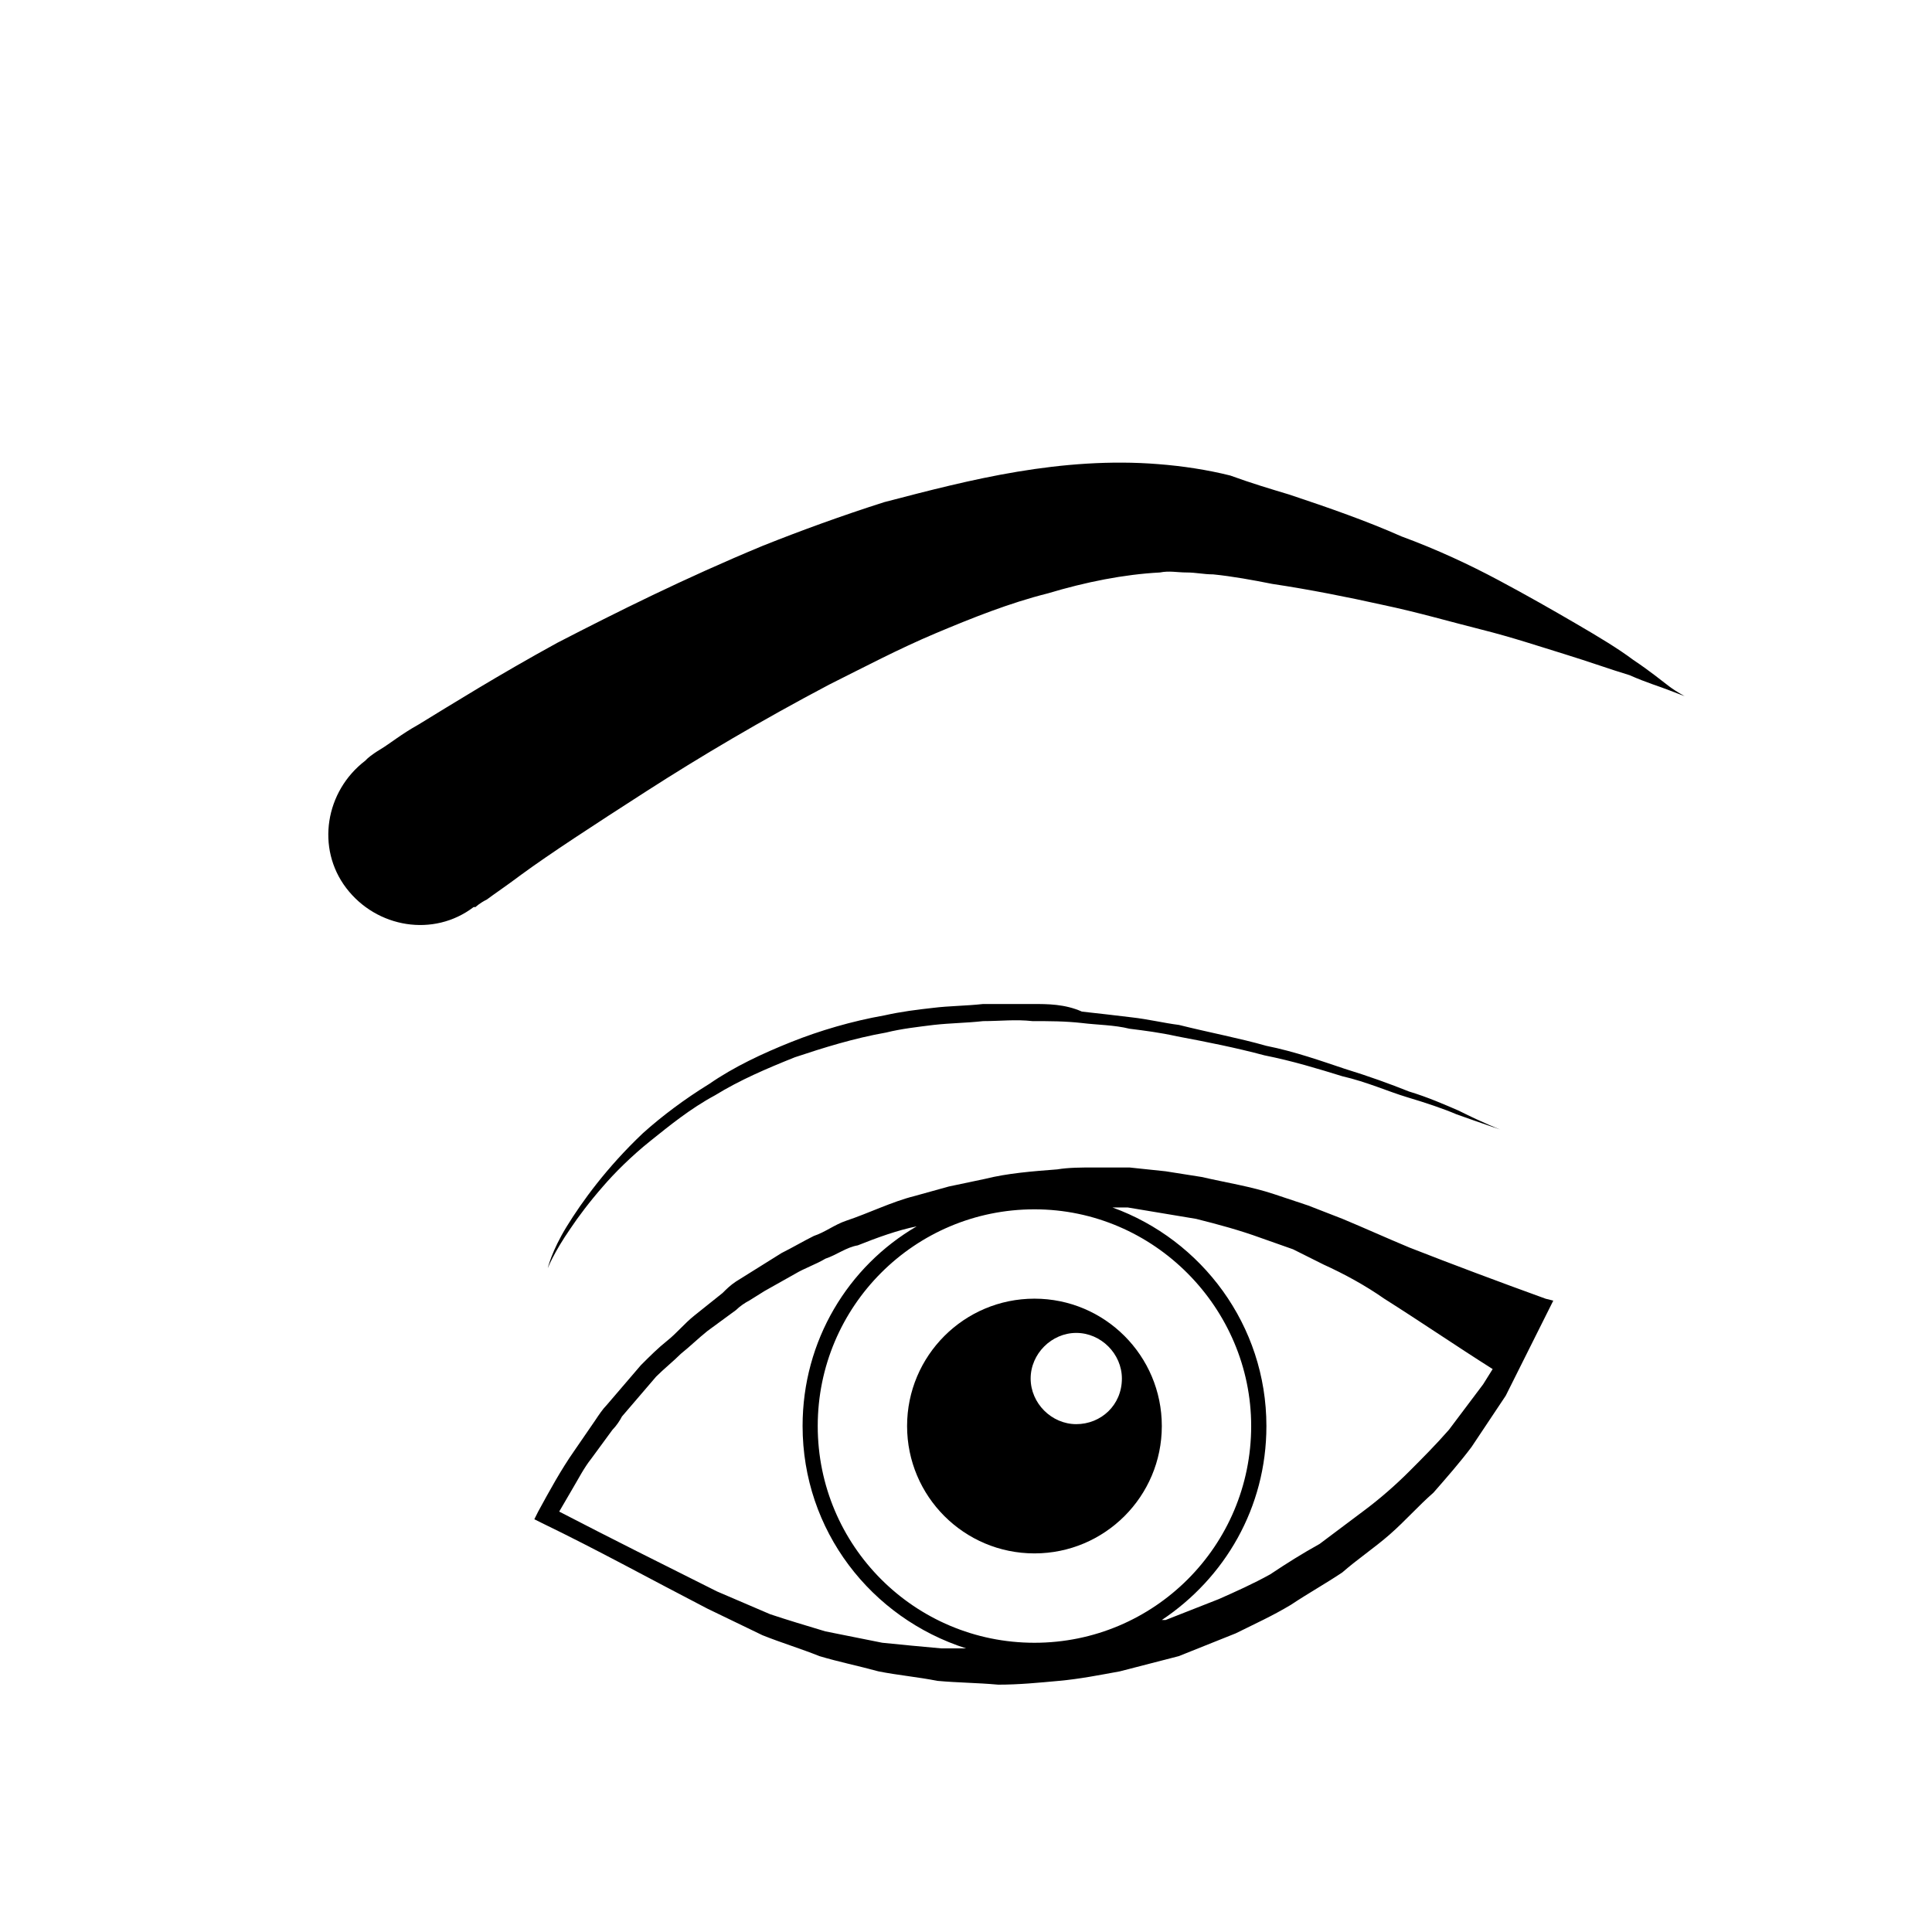
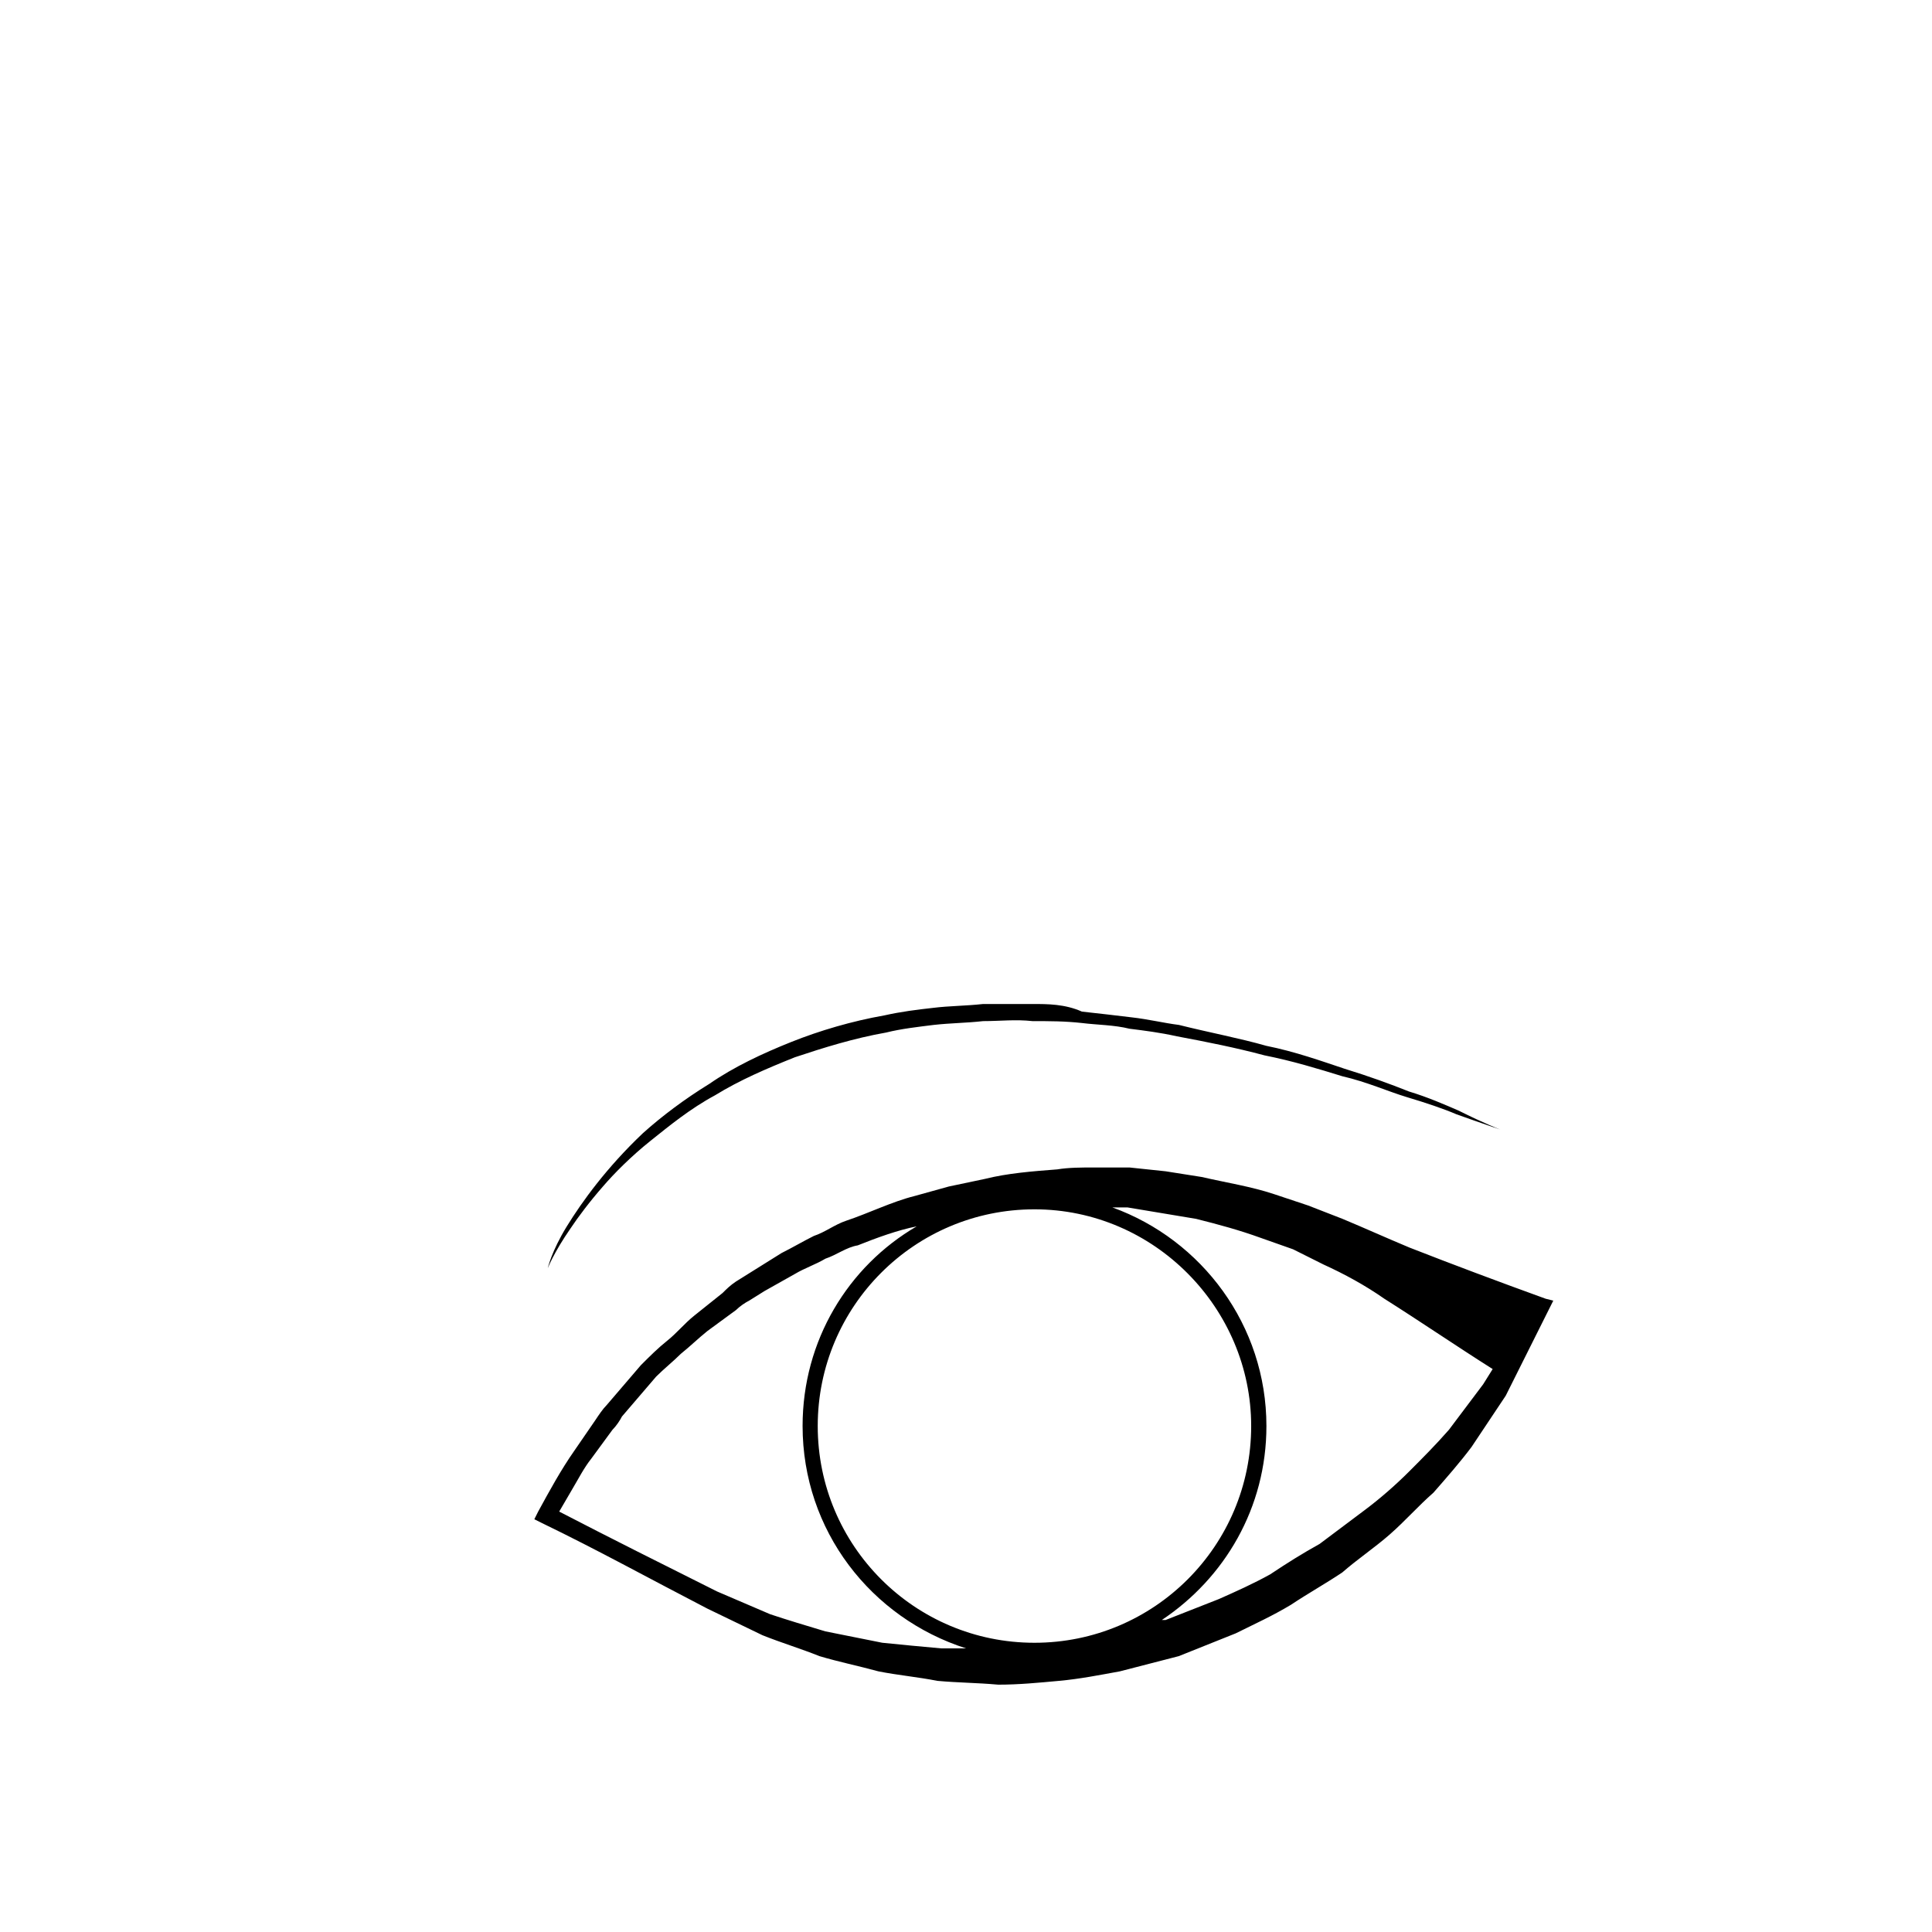
<svg xmlns="http://www.w3.org/2000/svg" fill="#000000" width="800px" height="800px" version="1.1" viewBox="144 144 512 512">
  <g>
-     <path d="m418.14 488.16c-18.641 0-33.754 15.113-33.754 33.754s15.113 33.754 33.754 33.754 33.754-15.113 33.754-33.754c0-18.637-15.113-33.754-33.754-33.754zm11.082 33.254c-6.551 0-12.09-5.543-12.09-12.09 0-6.551 5.543-12.09 12.09-12.09 6.551 0 12.09 5.543 12.09 12.09 0.004 7.051-5.539 12.09-12.09 12.09z" />
    <path d="m316.37 446.35c5.039-4.031 10.578-8.566 17.129-12.09 6.551-4.031 13.602-7.055 21.16-10.078 7.559-2.519 15.617-5.039 24.184-6.551 4.031-1.008 8.566-1.512 12.594-2.016 4.535-0.504 8.566-0.504 13.098-1.008 4.535 0 8.566-0.504 13.098 0 4.535 0 8.566 0 13.098 0.504 4.031 0.504 8.566 0.504 12.594 1.512 4.031 0.504 8.062 1.008 12.594 2.016 8.062 1.512 15.617 3.023 23.176 5.039 7.559 1.512 14.105 3.527 20.656 5.543 6.551 1.512 12.09 4.031 17.129 5.543s9.574 3.023 13.098 4.535c7.055 2.519 11.586 4.031 11.586 4.031s-4.031-1.512-11.082-5.039c-3.527-1.512-8.062-3.527-13.098-5.039-5.039-2.016-10.578-4.031-17.129-6.047-6.047-2.016-13.098-4.535-20.656-6.047-7.055-2.016-15.113-3.527-23.176-5.543-4.031-0.504-8.062-1.512-12.594-2.016-4.031-0.504-8.566-1.008-13.098-1.512-4.535-2.016-9.07-2.016-13.098-2.016h-13.098c-4.535 0.504-9.07 0.504-13.098 1.008-4.535 0.504-8.566 1.008-13.098 2.016-8.566 1.512-17.129 4.031-24.688 7.055-7.559 3.023-15.113 6.551-21.664 11.082-6.551 4.031-12.594 8.566-17.633 13.098-9.574 9.07-16.121 18.137-20.152 24.688s-5.039 11.082-5.039 11.082 1.512-4.031 6.047-10.578c2.016-3.023 5.039-7.055 8.566-11.082 3.019-3.523 7.555-8.059 12.594-12.09z" />
-     <path d="m586.41 325.94c-2.016-1.512-5.039-4.031-9.574-7.055-4.031-3.023-9.07-6.047-15.113-9.574-6.047-3.527-13.098-7.559-20.656-11.586-7.559-4.031-16.121-8.062-25.695-11.586-9.07-4.031-19.145-7.559-29.727-11.082-5.039-1.512-10.078-3.023-15.617-5.039-6.047-1.512-12.594-2.519-19.145-3.023-12.594-1.008-25.191 0-37.281 2.016-12.09 2.016-23.68 5.039-35.266 8.062-11.082 3.527-22.168 7.559-32.242 11.586-20.656 8.566-38.793 17.633-54.41 25.695-15.617 8.566-27.711 16.121-36.777 21.664-4.535 2.519-7.559 5.039-10.078 6.551-2.519 1.512-3.527 2.519-3.527 2.519l-0.504 0.504c-10.578 8.062-13.098 23.176-5.039 33.754 8.062 10.578 23.176 13.098 33.754 5.039h0.504s1.008-1.008 3.023-2.016c2.016-1.512 5.039-3.527 9.07-6.551 7.559-5.543 19.145-13.098 33.25-22.168 14.105-9.07 30.23-18.641 48.367-28.215 9.07-4.535 18.641-9.574 28.215-13.602 9.574-4.031 19.648-8.062 29.727-10.578 10.078-3.023 20.152-5.039 29.727-5.543 2.519-0.504 4.535 0 7.055 0 2.519 0 4.535 0.504 7.055 0.504 5.039 0.504 10.578 1.512 15.617 2.519 10.078 1.512 20.152 3.527 29.223 5.543 9.574 2.016 18.137 4.535 26.199 6.551s15.617 4.535 22.168 6.551 12.09 4.031 17.129 5.543c4.535 2.016 8.062 3.023 10.578 4.031 2.519 1.008 4.031 1.512 4.031 1.512-0.008-0.008-2.023-1.016-4.039-2.527z" />
-     <path d="m517.39 474.56c-6.047-2.519-11.586-5.039-17.633-7.559l-9.07-3.527-9.07-3.023c-6.047-2.016-12.594-3.023-19.145-4.535-3.023-0.504-6.551-1.008-9.574-1.512l-9.574-1.008h-9.574c-3.023 0-6.551 0-9.574 0.504-6.551 0.504-13.098 1.008-19.145 2.519l-9.574 2.016-9.07 2.519c-6.047 1.512-12.09 4.535-18.137 6.551-3.023 1.008-5.543 3.023-8.566 4.031-3.023 1.512-5.543 3.023-8.566 4.535l-12.094 7.559c-1.512 1.008-2.519 2.016-3.527 3.023l-7.559 6.047c-2.519 2.016-4.535 4.535-7.055 6.551-2.519 2.016-4.535 4.031-7.055 6.551l-9.07 10.582c-1.008 1.008-2.016 2.519-3.023 4.031l-5.543 8.062c-3.527 5.039-6.551 10.578-9.574 16.121l-1.008 2.016 2.016 1.008c14.609 7.055 29.223 15.113 43.832 22.672l14.609 7.055c5.039 2.016 10.078 3.527 15.113 5.543 5.039 1.512 10.078 2.519 15.617 4.031 5.039 1.008 10.578 1.512 15.617 2.519 5.543 0.504 10.578 0.504 16.121 1.008 5.543 0 10.578-0.504 16.121-1.008 5.543-0.504 10.578-1.512 16.121-2.519l15.617-4.031c5.039-2.016 10.078-4.031 15.113-6.047 5.039-2.519 9.574-4.535 14.609-7.559 4.535-3.023 9.07-5.543 13.602-8.566 4.031-3.527 8.566-6.551 12.594-10.078 4.031-3.527 7.559-7.559 11.586-11.082 3.527-4.031 7.055-8.062 10.078-12.09 3.023-4.535 6.047-9.07 9.07-13.602l7.055-14.105 5.543-11.082-2.016-0.504c-12.559-4.547-24.652-9.082-36.238-13.617zm-99.25 104.79c-31.738 0-57.434-25.695-57.434-57.434s25.695-57.434 57.434-57.434 57.434 26.199 57.434 57.434c0 31.738-25.695 57.434-57.434 57.434zm-40.305 0c-5.039-1.008-10.078-2.016-15.113-3.023-5.039-1.512-10.078-3.023-14.609-4.535l-14.105-6.047c-14.105-7.055-28.215-14.105-41.816-21.16l3.527-6.047c1.512-2.519 3.023-5.543 5.039-8.062l5.543-7.559c1.008-1.008 2.016-2.519 2.519-3.527l9.07-10.582c2.016-2.016 4.535-4.031 6.551-6.047 2.519-2.016 4.535-4.031 7.055-6.047l7.559-5.543c1.008-1.008 2.519-2.016 3.527-2.519l4.031-2.519 8.062-4.535c2.519-1.512 5.543-2.519 8.062-4.031 3.023-1.008 5.543-3.023 8.566-3.527 5.039-2.016 10.578-4.031 15.617-5.039-18.137 10.578-30.23 30.23-30.23 52.898 0 27.711 18.137 50.883 43.328 58.945h-6.551c-5.559-0.484-10.598-0.988-15.633-1.492zm150.13-56.426c-3.527 4.031-7.055 7.559-10.578 11.082-3.527 3.527-7.559 7.055-11.586 10.078-4.031 3.023-8.062 6.047-12.09 9.07-4.535 2.519-8.566 5.039-13.098 8.062-4.535 2.519-9.07 4.535-13.602 6.551l-14.105 5.543h-1.008c16.625-11.082 27.711-29.727 27.711-51.387 0-26.703-17.129-49.375-40.809-57.938h4.031l9.07 1.512c3.023 0.504 6.047 1.008 9.07 1.512 6.047 1.512 11.586 3.023 17.129 5.039l8.566 3.023 8.062 4.031c5.543 2.519 11.082 5.543 16.121 9.07 9.574 6.047 19.145 12.594 28.719 18.641l-2.519 4.031c-3.039 4.016-6.062 8.047-9.086 12.078z" />
+     <path d="m517.39 474.56c-6.047-2.519-11.586-5.039-17.633-7.559l-9.07-3.527-9.07-3.023c-6.047-2.016-12.594-3.023-19.145-4.535-3.023-0.504-6.551-1.008-9.574-1.512l-9.574-1.008h-9.574c-3.023 0-6.551 0-9.574 0.504-6.551 0.504-13.098 1.008-19.145 2.519l-9.574 2.016-9.07 2.519c-6.047 1.512-12.09 4.535-18.137 6.551-3.023 1.008-5.543 3.023-8.566 4.031-3.023 1.512-5.543 3.023-8.566 4.535l-12.094 7.559c-1.512 1.008-2.519 2.016-3.527 3.023l-7.559 6.047c-2.519 2.016-4.535 4.535-7.055 6.551-2.519 2.016-4.535 4.031-7.055 6.551l-9.07 10.582c-1.008 1.008-2.016 2.519-3.023 4.031l-5.543 8.062c-3.527 5.039-6.551 10.578-9.574 16.121l-1.008 2.016 2.016 1.008c14.609 7.055 29.223 15.113 43.832 22.672l14.609 7.055c5.039 2.016 10.078 3.527 15.113 5.543 5.039 1.512 10.078 2.519 15.617 4.031 5.039 1.008 10.578 1.512 15.617 2.519 5.543 0.504 10.578 0.504 16.121 1.008 5.543 0 10.578-0.504 16.121-1.008 5.543-0.504 10.578-1.512 16.121-2.519l15.617-4.031c5.039-2.016 10.078-4.031 15.113-6.047 5.039-2.519 9.574-4.535 14.609-7.559 4.535-3.023 9.07-5.543 13.602-8.566 4.031-3.527 8.566-6.551 12.594-10.078 4.031-3.527 7.559-7.559 11.586-11.082 3.527-4.031 7.055-8.062 10.078-12.09 3.023-4.535 6.047-9.07 9.07-13.602l7.055-14.105 5.543-11.082-2.016-0.504c-12.559-4.547-24.652-9.082-36.238-13.617zm-99.25 104.79c-31.738 0-57.434-25.695-57.434-57.434s25.695-57.434 57.434-57.434 57.434 26.199 57.434 57.434c0 31.738-25.695 57.434-57.434 57.434zm-40.305 0c-5.039-1.008-10.078-2.016-15.113-3.023-5.039-1.512-10.078-3.023-14.609-4.535l-14.105-6.047c-14.105-7.055-28.215-14.105-41.816-21.16l3.527-6.047c1.512-2.519 3.023-5.543 5.039-8.062l5.543-7.559c1.008-1.008 2.016-2.519 2.519-3.527l9.07-10.582c2.016-2.016 4.535-4.031 6.551-6.047 2.519-2.016 4.535-4.031 7.055-6.047l7.559-5.543c1.008-1.008 2.519-2.016 3.527-2.519l4.031-2.519 8.062-4.535c2.519-1.512 5.543-2.519 8.062-4.031 3.023-1.008 5.543-3.023 8.566-3.527 5.039-2.016 10.578-4.031 15.617-5.039-18.137 10.578-30.23 30.23-30.23 52.898 0 27.711 18.137 50.883 43.328 58.945h-6.551c-5.559-0.484-10.598-0.988-15.633-1.492m150.13-56.426c-3.527 4.031-7.055 7.559-10.578 11.082-3.527 3.527-7.559 7.055-11.586 10.078-4.031 3.023-8.062 6.047-12.09 9.07-4.535 2.519-8.566 5.039-13.098 8.062-4.535 2.519-9.07 4.535-13.602 6.551l-14.105 5.543h-1.008c16.625-11.082 27.711-29.727 27.711-51.387 0-26.703-17.129-49.375-40.809-57.938h4.031l9.07 1.512c3.023 0.504 6.047 1.008 9.07 1.512 6.047 1.512 11.586 3.023 17.129 5.039l8.566 3.023 8.062 4.031c5.543 2.519 11.082 5.543 16.121 9.07 9.574 6.047 19.145 12.594 28.719 18.641l-2.519 4.031c-3.039 4.016-6.062 8.047-9.086 12.078z" />
  </g>
</svg>